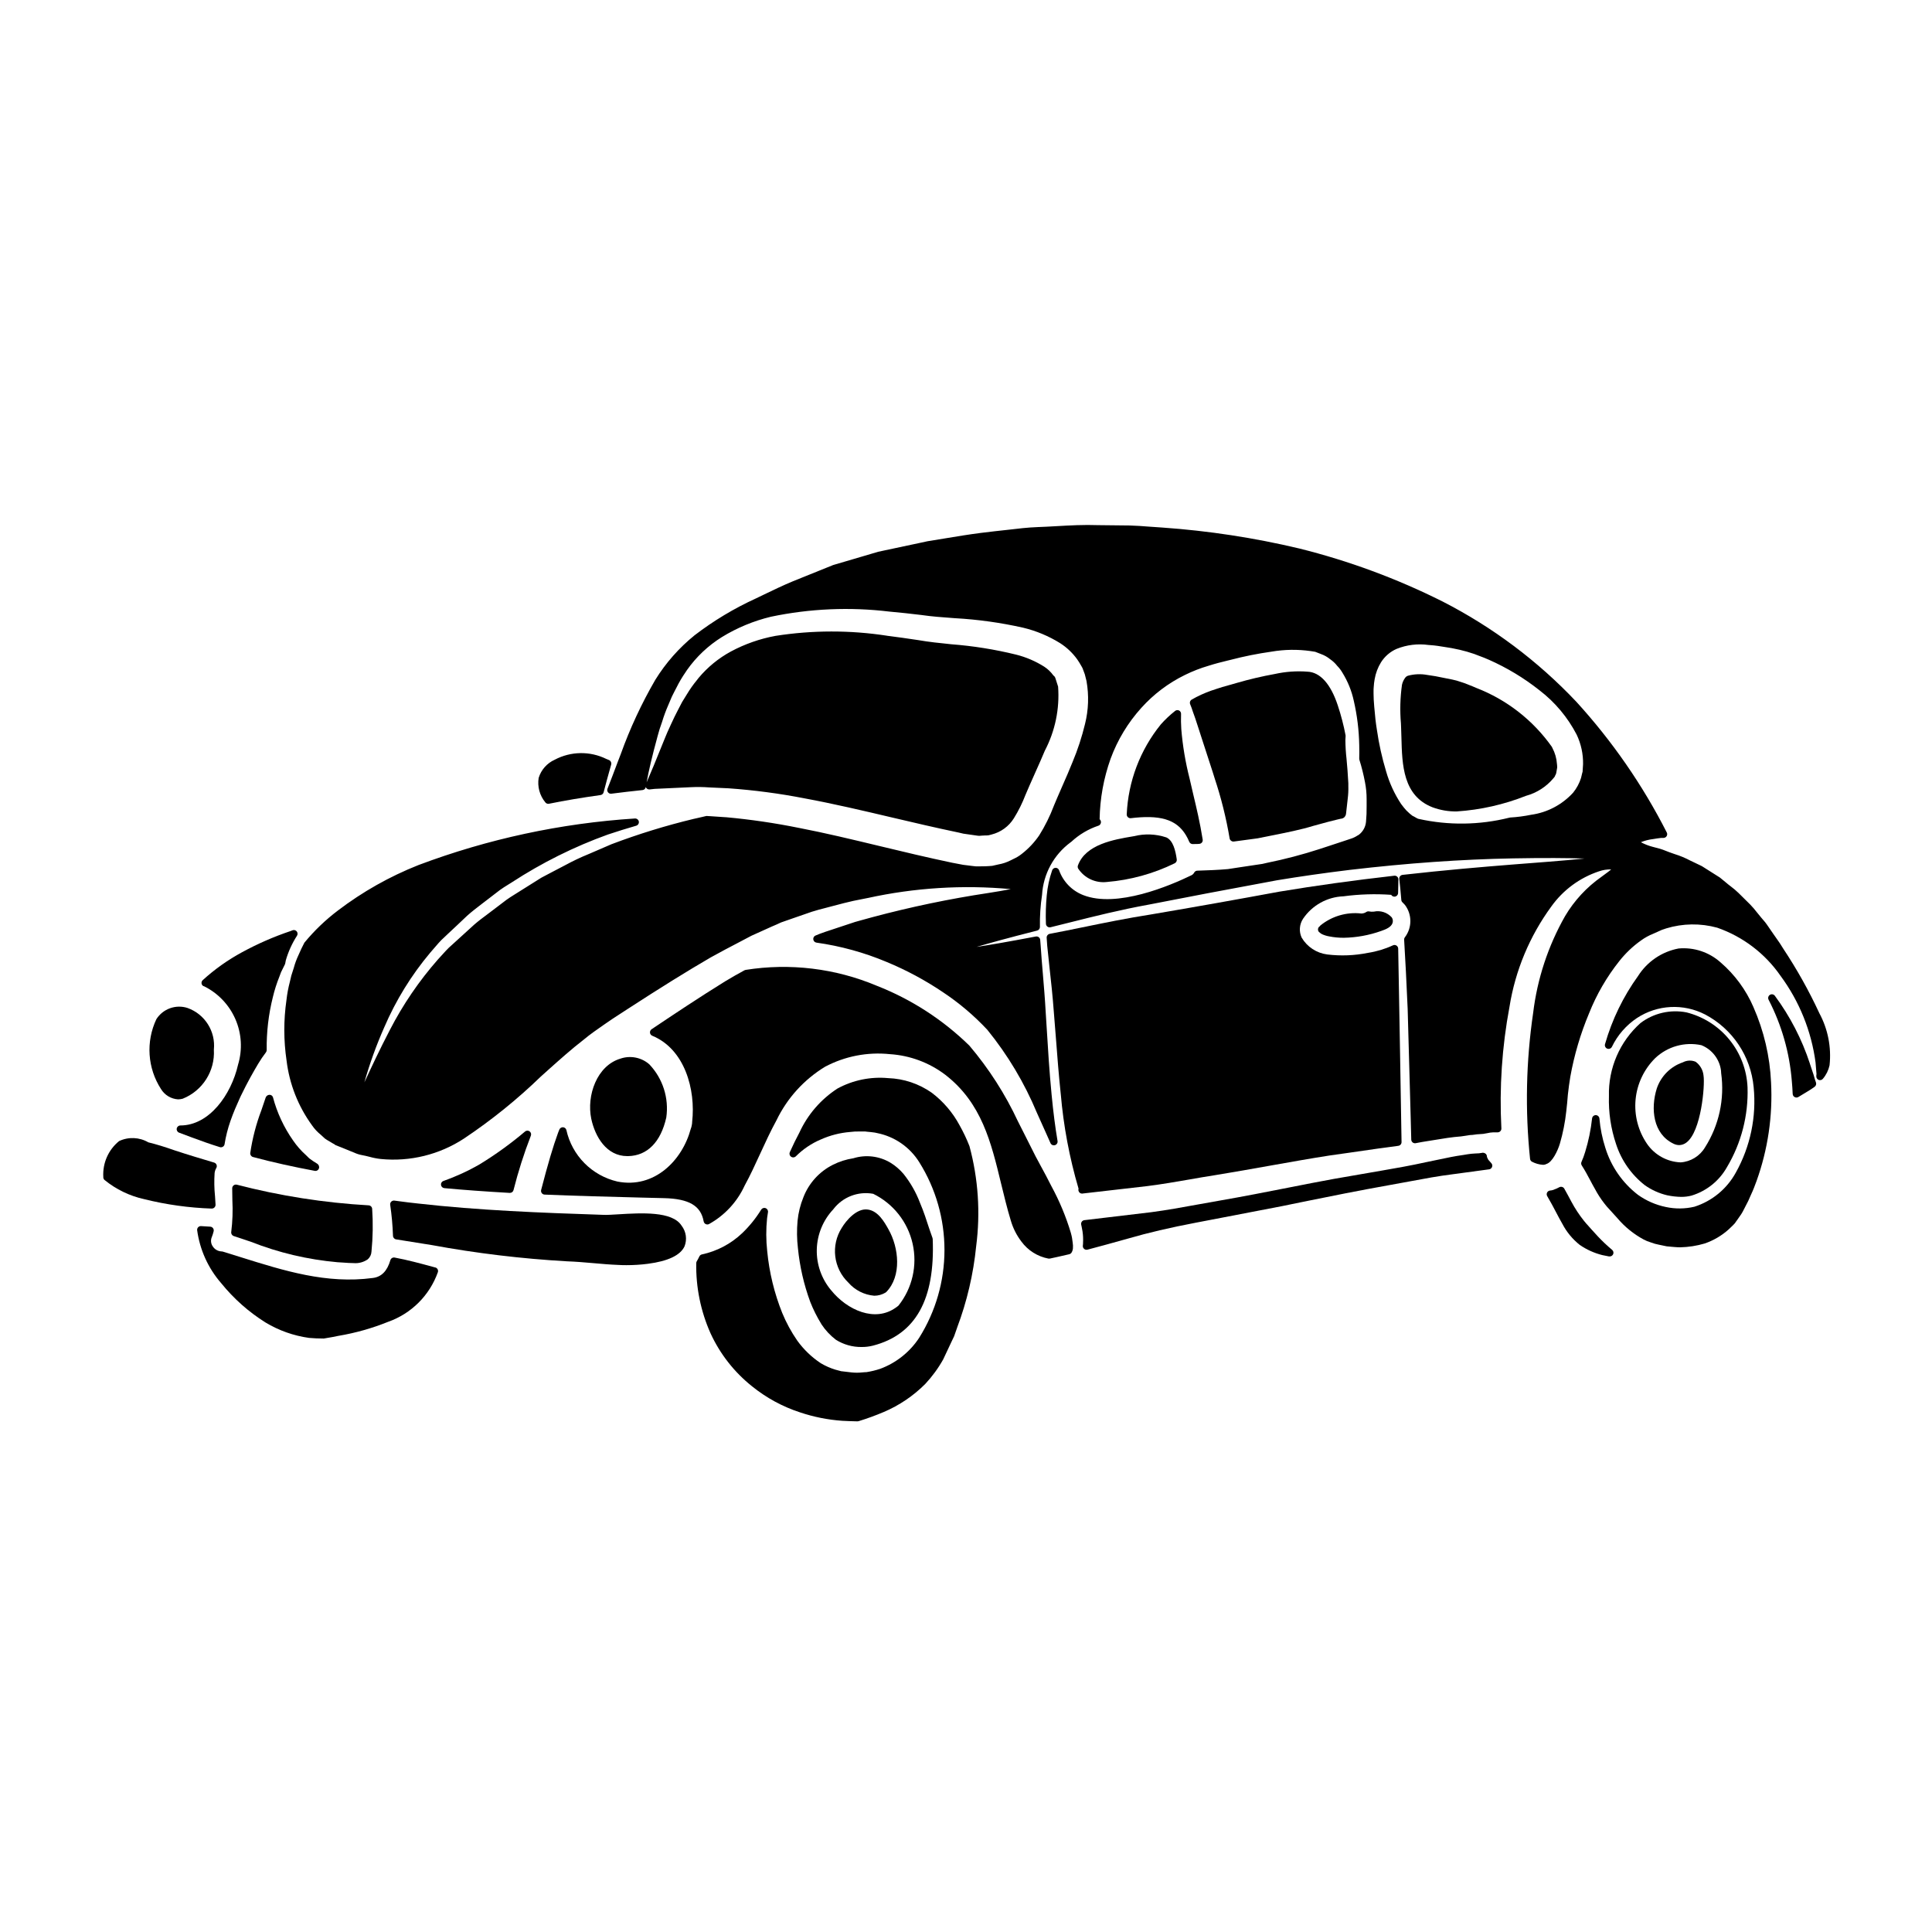
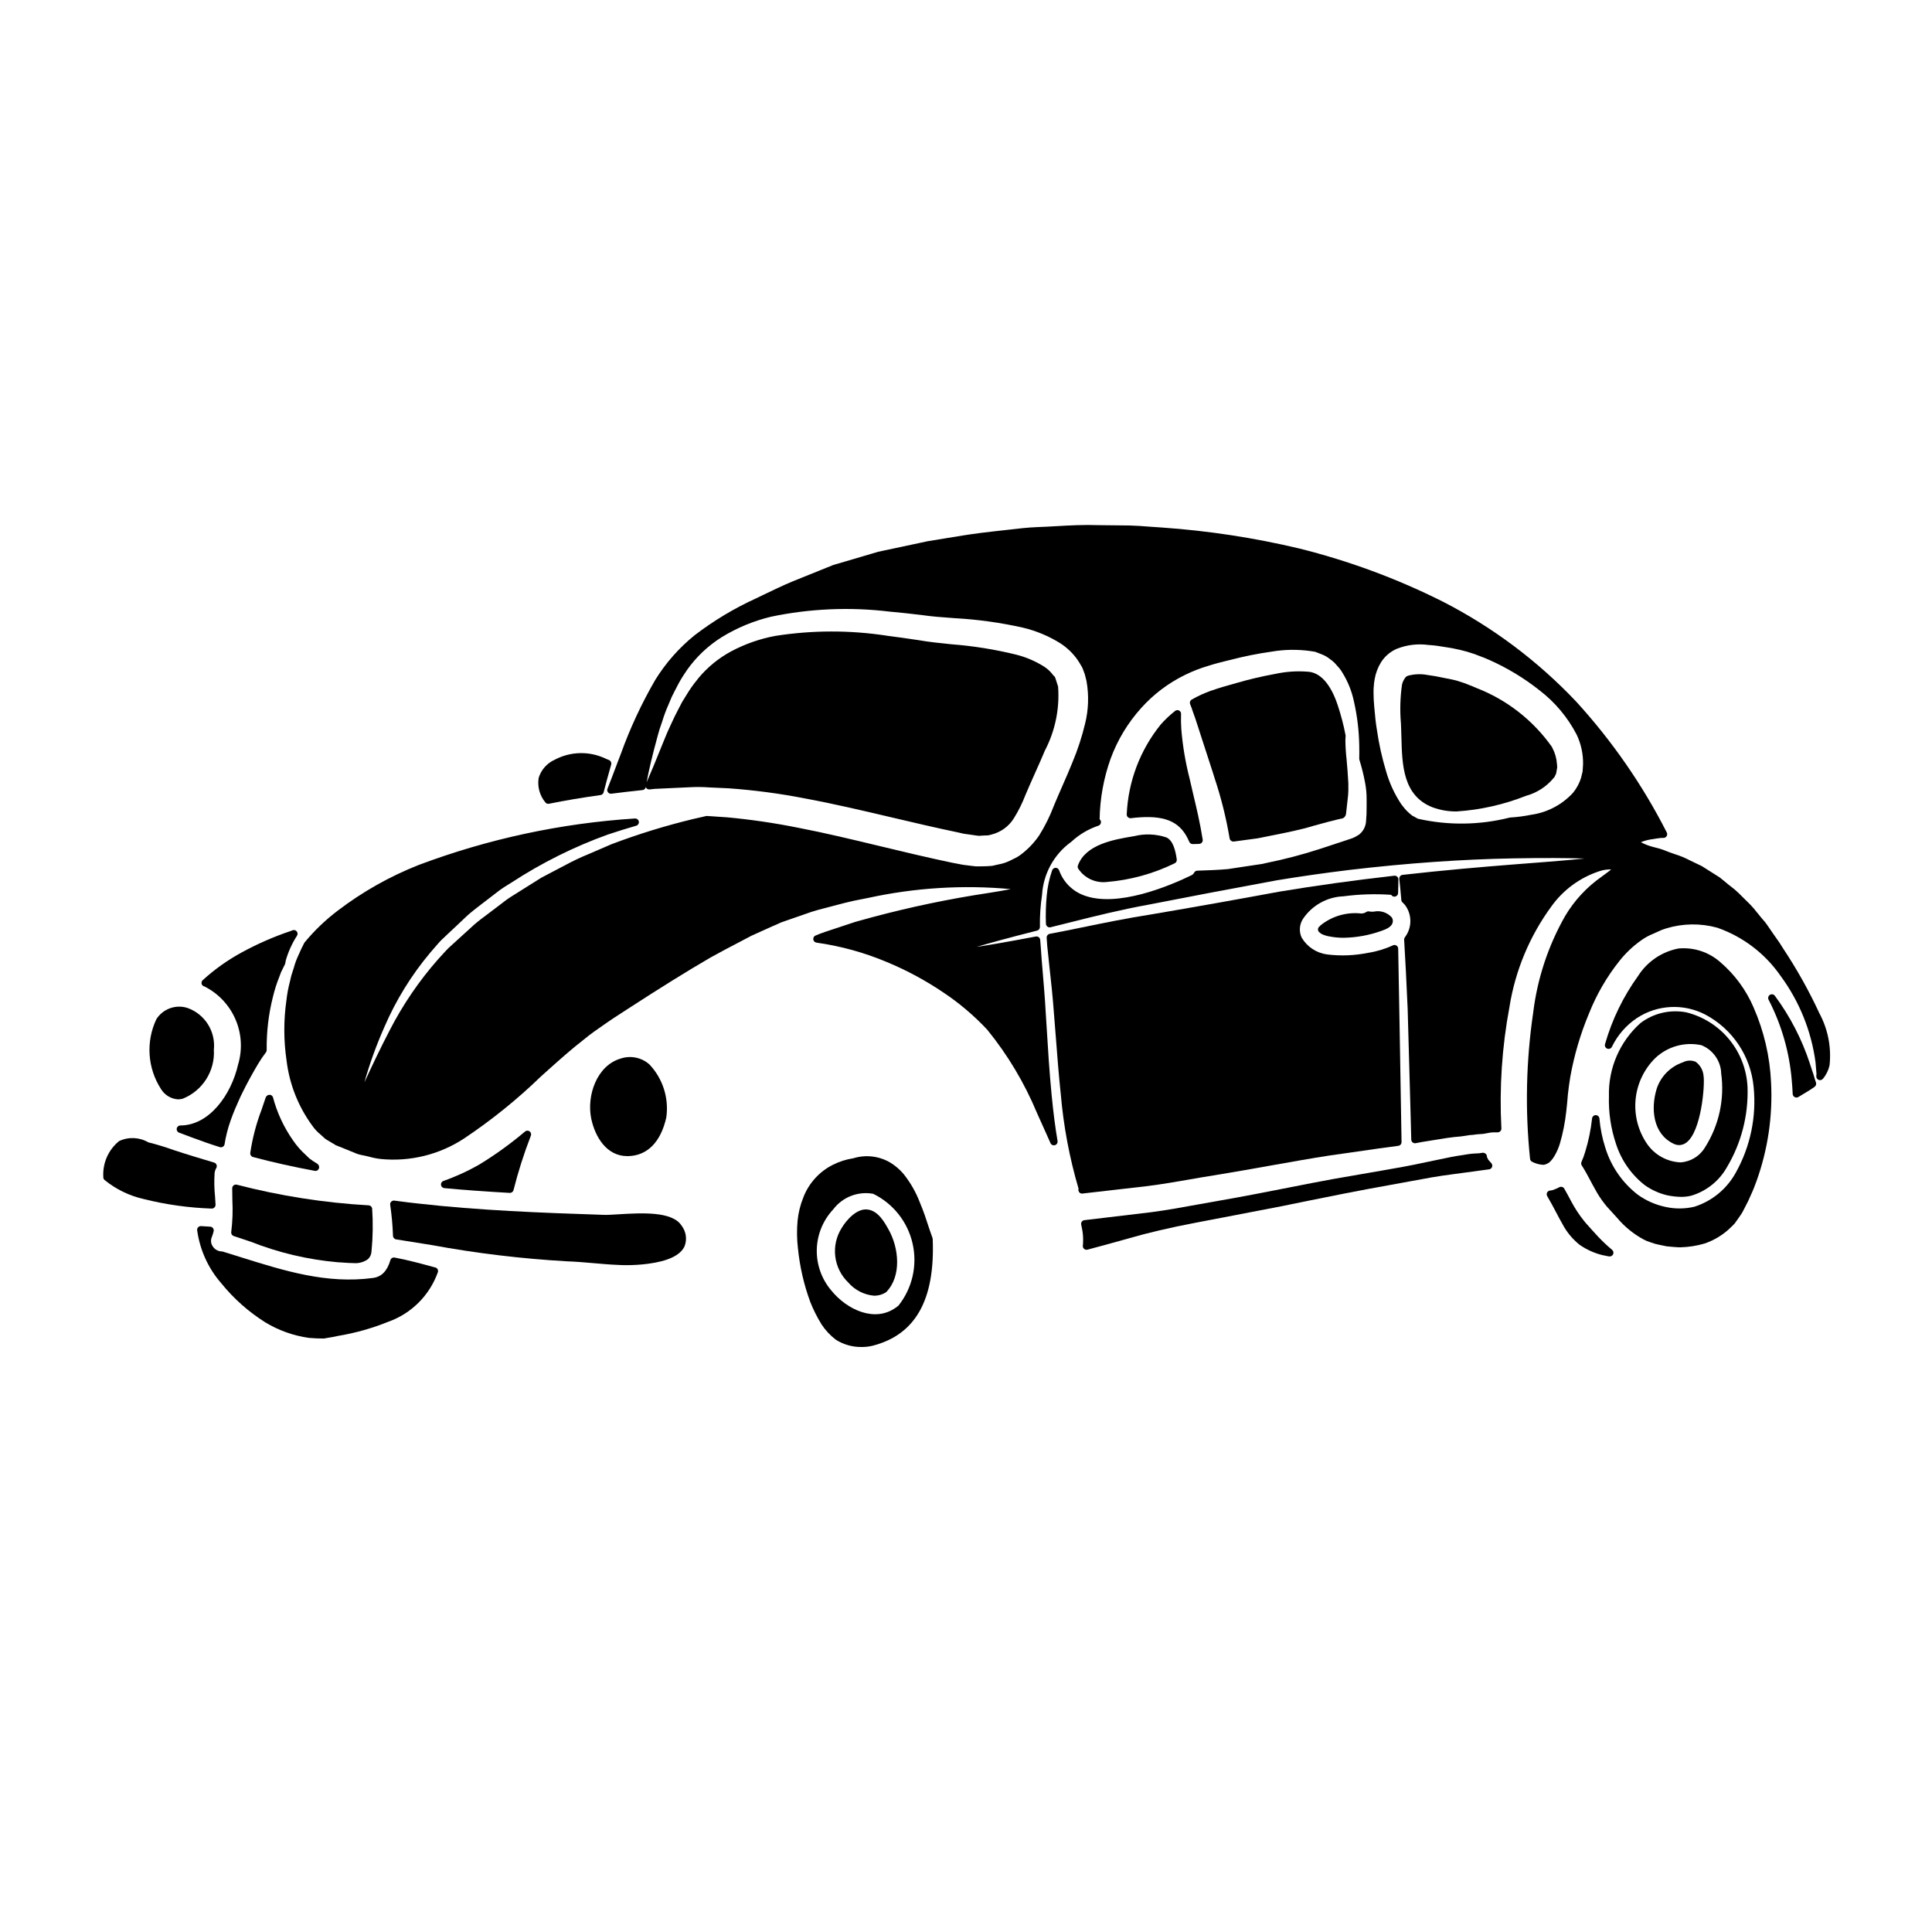
<svg xmlns="http://www.w3.org/2000/svg" fill="#000000" width="800px" height="800px" version="1.1" viewBox="144 144 512 512">
  <g>
    <path d="m375.68 487.38c1.055 0 2.09-0.289 2.996-0.832 0.078-0.043 0.148-0.102 0.211-0.164 4.094-4.219 3.348-11.699 0.566-16.602-1.078-1.926-2.699-4.828-5.422-5.231-2.984-0.473-5.84 2.961-6.945 4.828h-0.004c-2.957 4.641-2.227 10.723 1.746 14.527 1.746 2.004 4.203 3.25 6.852 3.473z" />
-     <path d="m398.28 442.18c-1.801-3.352-4.301-6.273-7.332-8.574-3.398-2.398-7.426-3.75-11.582-3.891-4.648-0.43-9.32 0.527-13.422 2.754-4.402 2.852-7.902 6.898-10.09 11.668-0.824 1.527-1.66 3.238-2.559 5.234-0.172 0.426-0.027 0.914 0.348 1.18 0.379 0.262 0.887 0.234 1.227-0.074 1.914-1.926 4.188-3.465 6.691-4.519 2.441-1.09 5.047-1.754 7.707-1.969 0.855-0.113 1.715-0.16 2.574-0.133h1.086 0.395c0.035 0 0.25 0.043 0.289 0.043l1.117 0.109c0.207 0.031 0.395 0.051 0.57 0.07 0.371 0.031 0.742 0.098 1.105 0.191 4.66 0.914 8.727 3.727 11.23 7.762 4.363 6.977 6.672 15.043 6.66 23.273-0.008 8.227-2.34 16.285-6.719 23.25-2.477 3.762-6.086 6.633-10.305 8.195-1.188 0.395-2.402 0.688-3.637 0.883-0.395 0-0.789 0.043-1.156 0.074h-0.004c-0.93 0.102-1.871 0.102-2.805 0l-2.594-0.305h-0.09l-1.574-0.418v0.004c-1.367-0.418-2.676-0.996-3.906-1.727-2.418-1.602-4.527-3.629-6.223-5.984-1.586-2.297-2.922-4.75-3.984-7.328-2.102-5.242-3.441-10.762-3.981-16.383-0.32-2.902-0.332-5.828-0.031-8.73 0.055-0.484 0.125-0.926 0.234-1.574 0.082-0.465-0.18-0.922-0.621-1.086-0.441-0.168-0.938 0-1.184 0.402-1.398 2.269-3.082 4.356-5.004 6.203-2.977 2.84-6.684 4.797-10.707 5.66-0.289 0.062-0.531 0.254-0.664 0.52l-0.125 0.25c-0.16 0.344-0.344 0.68-0.543 1.004-0.102 0.16-0.156 0.34-0.16 0.527-0.113 6.406 1.184 12.762 3.793 18.613 2.516 5.469 6.277 10.273 10.988 14.027 3.766 3.051 8.062 5.387 12.668 6.894 3.625 1.223 7.394 1.98 11.211 2.25 1.359 0.082 2.656 0.113 4.039 0.148h0.023c0.102 0 0.199-0.016 0.297-0.043 2.269-0.695 4.504-1.512 6.688-2.441 4.106-1.746 7.832-4.266 10.98-7.422 1.84-1.969 3.438-4.156 4.758-6.512l2.106-4.481c0.242-0.516 0.488-1.035 0.789-1.656 0.277-0.754 0.547-1.512 0.789-2.25l-0.004-0.004c2.621-6.953 4.32-14.219 5.059-21.613 1.152-8.867 0.551-17.875-1.777-26.508-0.746-1.914-1.629-3.773-2.641-5.566z" />
    <path d="m279.08 460.13h0.055c0.445 0 0.836-0.301 0.949-0.73 1.234-4.894 2.769-9.703 4.59-14.406 0.176-0.418 0.043-0.902-0.324-1.172-0.367-0.27-0.867-0.25-1.215 0.047-3.773 3.195-7.789 6.098-12.008 8.68-3.055 1.762-6.266 3.238-9.594 4.406-0.441 0.148-0.719 0.582-0.668 1.047 0.055 0.461 0.422 0.82 0.887 0.867 5.141 0.477 10.648 0.879 17.328 1.262z" />
-     <path d="m427.81 470.8c-1.293-4.34-3.039-8.531-5.207-12.512-0.871-1.758-1.832-3.543-2.887-5.477l-1.27-2.363c-0.922-1.836-1.887-3.758-2.902-5.762l-1.758-3.477v0.004c-3.379-7.25-7.715-14.012-12.891-20.117-7.035-6.875-15.383-12.273-24.543-15.863-10.969-4.613-23.008-6.07-34.758-4.199-0.105 0.016-0.203 0.047-0.293 0.098-1.695 0.91-3.426 1.91-5.164 2.953-6.793 4.211-13.645 8.77-19.457 12.676v-0.004c-0.297 0.203-0.461 0.555-0.426 0.914 0.035 0.363 0.266 0.676 0.602 0.812 8.637 3.566 11.539 14.273 10.574 22.828v0.004c0.004 0.305-0.035 0.609-0.105 0.902-0.051 0.312-0.133 0.621-0.254 0.914-2.254 8.426-9.672 15.93-19.453 13.992h0.004c-3.312-0.77-6.34-2.457-8.734-4.875-2.391-2.414-4.055-5.457-4.789-8.777-0.105-0.414-0.465-0.711-0.891-0.738-0.422-0.02-0.812 0.227-0.977 0.617l-0.344 0.875c-1.324 3.621-2.664 8.145-4.477 15.125h0.004c-0.078 0.285-0.016 0.594 0.16 0.832 0.176 0.238 0.449 0.387 0.746 0.398 8.473 0.359 17.125 0.57 25.492 0.789l6.215 0.152c6.586 0.172 9.715 2.019 10.453 6.164h0.004c0.055 0.305 0.246 0.562 0.523 0.703 0.273 0.141 0.602 0.145 0.879 0.008 4.152-2.301 7.465-5.867 9.445-10.184 1.492-2.711 2.824-5.633 4.121-8.457 1.344-2.938 2.754-5.981 4.328-8.867 2.832-5.879 7.305-10.809 12.879-14.195 5.262-2.789 11.234-3.949 17.16-3.332 5.332 0.34 10.449 2.242 14.707 5.477 9.621 7.453 12.125 17.844 14.781 28.844 0.789 3.207 1.574 6.527 2.562 9.75 0.582 2.016 1.531 3.906 2.801 5.574 1.727 2.367 4.289 3.984 7.168 4.531 0.059 0.004 0.121 0.004 0.18 0 0.066 0.004 0.133 0.004 0.199 0 1.336-0.277 2.844-0.621 4.566-1.02l0.57-0.129v-0.004c0.238-0.051 0.449-0.191 0.594-0.391 0.219-0.348 0.355-0.742 0.391-1.148 0.043-0.512 0.02-1.027-0.062-1.531-0.078-0.852-0.234-1.695-0.469-2.516z" />
    <path d="m310.23 450.38h0.254c5.051-0.109 8.629-3.715 10.09-10.234 0.738-5.141-0.922-10.336-4.508-14.098-2.109-1.844-5.051-2.41-7.695-1.484-6.176 1.867-8.961 9.73-7.684 15.91 1.027 4.809 4.055 9.906 9.543 9.906z" />
    <path d="m358.71 488.98c0.801 2.039 1.785 4.004 2.934 5.871v0.023c1.043 1.605 2.356 3.016 3.875 4.176 2.047 1.289 4.422 1.953 6.836 1.918 1.016 0.008 2.031-0.117 3.016-0.367 11.285-2.941 16.453-12.203 15.805-28.266v0.004c-0.008-0.109-0.031-0.215-0.07-0.316-0.219-0.562-0.438-1.207-0.676-1.918l-0.293-0.867c-0.59-1.84-1.328-4.121-2.363-6.559l0.004 0.004c-1.043-2.738-2.508-5.293-4.336-7.582-0.988-1.164-2.152-2.168-3.453-2.965-2.965-1.777-6.543-2.207-9.84-1.184-1.898 0.289-3.738 0.875-5.453 1.742-3.566 1.797-6.336 4.852-7.781 8.574-0.816 1.996-1.34 4.102-1.551 6.246-0.223 2.418-0.191 4.856 0.094 7.266 0.48 4.852 1.57 9.625 3.254 14.199zm6.137-24.523v-0.004c2.469-3.242 6.555-4.816 10.562-4.082 5.305 2.594 9.148 7.453 10.445 13.215 1.301 5.758-0.078 11.797-3.754 16.418-0.164 0.141-0.336 0.266-0.5 0.395-0.047 0.023-0.094 0.051-0.137 0.082-5.539 4.07-12.988 0.695-17.203-4.547h-0.004c-2.551-3.027-3.902-6.887-3.797-10.844 0.109-3.961 1.668-7.738 4.383-10.625z" />
    <path d="m259.36 479.9-0.641-0.176c-3.312-0.898-6.738-1.828-10.145-2.461h0.004c-0.5-0.09-0.984 0.211-1.125 0.695-0.848 2.898-2.363 4.449-4.684 4.723-12.238 1.617-23.348-1.871-35.109-5.559-1.543-0.484-3.09-0.965-4.644-1.445-0.094-0.027-0.191-0.043-0.289-0.043-0.027-0.004-0.055-0.004-0.078 0-0.918-0.055-1.75-0.539-2.254-1.309-0.523-0.738-0.617-1.695-0.25-2.523 0.191-0.484 0.348-0.98 0.469-1.484 0.074-0.293 0.016-0.602-0.164-0.844-0.176-0.238-0.453-0.383-0.75-0.395-0.68-0.027-1.41-0.078-2.406-0.148-0.281-0.02-0.559 0.082-0.758 0.281-0.203 0.199-0.309 0.477-0.293 0.758 0.703 5.223 2.922 10.125 6.387 14.098 3.305 4.09 7.266 7.606 11.719 10.395 3.535 2.137 7.469 3.527 11.559 4.094 1.285 0.121 2.481 0.152 3.902 0.168l0.648-0.113c0.496-0.094 1.023-0.188 1.633-0.281l1.633-0.328v0.004c4.484-0.758 8.871-1.996 13.09-3.695 6.168-2.164 11.027-7.004 13.223-13.16 0.086-0.258 0.062-0.539-0.062-0.781-0.129-0.238-0.348-0.414-0.613-0.488z" />
    <path d="m307.95 465.8c-1.652 0.098-3.074 0.195-4.035 0.148-16.719-0.551-33.062-1.18-49.133-3.004-1.676-0.16-3.336-0.395-4.981-0.602l-1.301-0.172h0.004c-0.301-0.031-0.605 0.07-0.824 0.285-0.219 0.215-0.32 0.52-0.277 0.824 0.402 2.723 0.648 5.469 0.742 8.219 0.012 0.477 0.363 0.875 0.832 0.949 3.211 0.496 6.359 1.012 9.477 1.516h0.004c11.82 2.176 23.766 3.613 35.77 4.297 2.332 0.078 4.723 0.289 7 0.484 2.223 0.195 4.449 0.395 6.656 0.477 0.574 0.039 1.289 0.059 2.102 0.059h-0.004c1.914 0.004 3.828-0.117 5.723-0.363 5.32-0.695 8.582-2.242 9.695-4.606 0.734-1.844 0.434-3.941-0.785-5.508-2.457-3.863-10.66-3.359-16.664-3.004z" />
    <path d="m430.88 460.3 17.137-1.969c3.887-0.488 7.656-1.145 11.301-1.777 2.184-0.395 4.328-0.75 6.441-1.082 5.238-0.855 10.258-1.746 15.047-2.602 5.512-0.977 10.695-1.906 15.574-2.656l4.887-0.691c2.848-0.395 5.574-0.789 8.184-1.18l1.781-0.234c1.137-0.148 2.246-0.301 3.34-0.457l0.008-0.004c0.492-0.07 0.852-0.496 0.844-0.988-0.133-8.719-0.266-16.574-0.395-23.566l-0.27-15.352c-0.09-4.535-0.176-8.66-0.223-12.344v0.004c0-0.34-0.18-0.652-0.465-0.828-0.289-0.176-0.648-0.195-0.949-0.043-2.102 0.973-4.328 1.641-6.613 1.988-3.547 0.719-7.188 0.859-10.777 0.422-2.824-0.363-5.32-2.004-6.773-4.453-0.754-1.609-0.621-3.488 0.344-4.981 2.414-3.59 6.398-5.812 10.719-5.977 4.195-0.559 8.438-0.691 12.66-0.395 0.172 0.293 0.48 0.477 0.82 0.484h0.023c0.535 0 0.973-0.43 0.984-0.965l0.086-3.574c0.008-0.285-0.105-0.559-0.316-0.75-0.211-0.199-0.5-0.293-0.789-0.258-10.809 1.234-20.762 2.613-30.438 4.223-11.117 2.059-22.5 4.082-33.828 6.008-6.617 1.035-12.863 2.316-18.375 3.449-3.055 0.625-5.957 1.219-8.688 1.73h0.004c-0.48 0.094-0.816 0.527-0.789 1.012 0.027 0.629 0.078 1.262 0.152 2.184 0.172 1.805 0.395 3.727 0.605 5.746 0.395 3.519 0.832 7.508 1.137 11.688 0.199 2.312 0.395 4.723 0.574 7.199 0.352 4.613 0.715 9.383 1.258 14.527h0.004c0.723 8.527 2.305 16.961 4.723 25.172-0.059 0.168-0.066 0.348-0.027 0.523 0.094 0.457 0.496 0.785 0.961 0.785z" />
    <path d="m289.3 357.02c0.066 0.004 0.133-0.004 0.195-0.02 4.152-0.844 8.617-1.598 13.652-2.301 0.391-0.059 0.711-0.344 0.816-0.723 0.535-2.043 1.18-4.5 2.012-7.379v-0.004c0.121-0.52-0.176-1.047-0.684-1.215-0.211-0.066-0.414-0.148-0.613-0.25-4.332-2.133-9.426-2.051-13.688 0.215-2.039 0.918-3.582 2.668-4.238 4.805-0.371 2.297 0.258 4.644 1.734 6.449 0.184 0.266 0.488 0.422 0.812 0.422z" />
    <path d="m197.98 405.32c3.746 1.824 6.719 4.922 8.391 8.742 1.668 3.816 1.922 8.105 0.715 12.094-1.824 8-7.652 16.102-15.281 16.102h0.004c-0.48 0-0.891 0.344-0.973 0.812-0.086 0.473 0.184 0.934 0.633 1.098 1.227 0.445 2.336 0.863 3.269 1.227 2.555 0.965 5.082 1.844 7.512 2.602v0.004c0.094 0.031 0.191 0.047 0.289 0.047 0.184-0.004 0.363-0.051 0.52-0.148 0.242-0.145 0.406-0.387 0.453-0.664 0.336-2.113 0.863-4.195 1.574-6.215 0.789-2.262 1.652-4.207 2.422-5.902l0.305-0.672c1.797-3.715 3.34-6.41 4.613-8.547 0.625-1.043 1.309-2.047 2.043-3.012 0.137-0.176 0.207-0.395 0.207-0.613-0.066-4.719 0.48-9.426 1.629-14.004 0.441-1.859 1.02-3.684 1.734-5.453l0.438-1.18 1.027-2.074c0.039-0.086 0.07-0.172 0.086-0.266l0.156-0.836 0.004 0.004c0.664-2.289 1.656-4.473 2.945-6.477 0.227-0.344 0.215-0.789-0.031-1.121-0.242-0.332-0.668-0.477-1.062-0.363-0.199 0.066-0.395 0.141-0.586 0.227-4.438 1.492-8.734 3.367-12.848 5.606-3.769 2.035-7.277 4.523-10.445 7.41-0.242 0.223-0.359 0.551-0.312 0.875 0.051 0.328 0.262 0.609 0.562 0.746z" />
    <path d="m225.98 451-0.938-0.922v0.004c-1.262-1.133-2.383-2.406-3.344-3.805l-0.039-0.055c-2.434-3.473-4.238-7.348-5.324-11.449-0.133-0.402-0.52-0.66-0.941-0.637h-0.027c-0.441 0.031-0.82 0.324-0.965 0.742-0.223 0.645-0.449 1.297-0.668 1.969l-0.453 1.336c-1.395 3.672-2.387 7.484-2.961 11.375-0.051 0.484 0.254 0.934 0.727 1.062 5.227 1.395 10.629 2.598 16.465 3.684 0.051 0.004 0.102 0.004 0.152 0 0.398-0.023 0.742-0.293 0.863-0.676 0.145-0.469-0.047-0.977-0.465-1.238-0.758-0.457-1.488-0.926-2.082-1.391z" />
    <path d="m191.2 435.34c0.41-0.004 0.816-0.059 1.211-0.168 5.266-2.098 8.598-7.332 8.266-12.988 0.504-4.863-2.387-9.434-6.992-11.066-3.098-0.996-6.481 0.219-8.238 2.961-2.832 5.973-2.367 12.988 1.227 18.539 0.973 1.594 2.664 2.609 4.527 2.723z" />
    <path d="m200.14 464.28c0.27 0 0.527-0.113 0.711-0.309 0.184-0.195 0.281-0.457 0.27-0.727-0.039-0.762-0.09-1.527-0.141-2.289h-0.004c-0.203-2.031-0.238-4.07-0.102-6.106 0.055-0.453 0.199-0.895 0.43-1.289 0.16-0.262 0.195-0.582 0.086-0.867-0.109-0.289-0.348-0.508-0.641-0.598-3.512-1.047-7.019-2.098-10.535-3.258-2.363-0.836-4.723-1.574-6.906-2.106h-0.004c-2.367-1.383-5.266-1.504-7.746-0.332-2.84 2.305-4.394 5.836-4.184 9.488-0.027 0.312 0.098 0.617 0.332 0.824 3.059 2.492 6.66 4.231 10.512 5.078 5.859 1.457 11.852 2.293 17.887 2.496z" />
-     <path d="m205.95 471.57c1.488 0.484 2.988 0.992 4.5 1.5 7.359 2.906 15.098 4.734 22.98 5.434 0.52 0.02 1.074 0.062 1.645 0.102 0.875 0.066 1.762 0.129 2.606 0.129 1.336 0.121 2.672-0.23 3.773-0.996 0.598-0.523 0.957-1.266 0.992-2.062 0.375-3.773 0.434-7.57 0.18-11.352-0.047-0.496-0.457-0.883-0.957-0.898-11.797-0.672-23.496-2.508-34.93-5.477-0.293-0.066-0.598 0.004-0.832 0.188-0.238 0.191-0.375 0.48-0.371 0.789 0 1.031 0.023 2.07 0.043 3.109 0.148 2.824 0.047 5.656-0.301 8.461-0.066 0.473 0.219 0.926 0.672 1.074z" />
+     <path d="m205.95 471.57c1.488 0.484 2.988 0.992 4.5 1.5 7.359 2.906 15.098 4.734 22.98 5.434 0.52 0.02 1.074 0.062 1.645 0.102 0.875 0.066 1.762 0.129 2.606 0.129 1.336 0.121 2.672-0.23 3.773-0.996 0.598-0.523 0.957-1.266 0.992-2.062 0.375-3.773 0.434-7.57 0.18-11.352-0.047-0.496-0.457-0.883-0.957-0.898-11.797-0.672-23.496-2.508-34.93-5.477-0.293-0.066-0.598 0.004-0.832 0.188-0.238 0.191-0.375 0.48-0.371 0.789 0 1.031 0.023 2.07 0.043 3.109 0.148 2.824 0.047 5.656-0.301 8.461-0.066 0.473 0.219 0.926 0.672 1.074" />
    <path d="m429.66 373.36c-0.098 0.266-0.074 0.562 0.062 0.812 1.656 2.535 4.609 3.914 7.617 3.562 6.234-0.516 12.32-2.191 17.941-4.941 0.402-0.18 0.637-0.602 0.574-1.039-0.324-2.269-0.93-4.988-2.754-5.828h-0.004c-2.773-0.926-5.754-1.039-8.59-0.328l-0.289 0.047c-4.981 0.84-12.535 2.106-14.559 7.715z" />
    <path d="m556.61 346.47c-0.098-1.492-0.512-2.945-1.215-4.262 0-0.035-0.105-0.242-0.125-0.277-4.992-7.062-11.953-12.492-20.02-15.617-0.68-0.309-1.359-0.57-2.027-0.832-0.395-0.145-0.758-0.293-1.223-0.477-0.301-0.09-0.566-0.184-0.844-0.277l0.004 0.004c-0.742-0.27-1.504-0.484-2.277-0.641l-4.469-0.891c-0.758-0.129-1.496-0.25-2.16-0.332-1.707-0.32-3.469-0.25-5.148 0.211-0.293 0.102-0.547 0.293-0.727 0.547-0.406 0.547-0.691 1.176-0.84 1.844-0.477 3.391-0.57 6.824-0.277 10.234l0.043 1.066c0.039 0.879 0.062 1.773 0.086 2.68 0.184 7.242 0.395 15.453 8.266 18.5 2.059 0.758 4.234 1.125 6.426 1.086 6.289-0.418 12.469-1.816 18.328-4.137 2.844-0.777 5.387-2.406 7.277-4.672l0.273-0.332v0.004c0.094-0.125 0.156-0.266 0.191-0.418 0.152-0.207 0.246-0.445 0.281-0.699l0.238-1.383 0.004 0.004c0.008-0.18 0-0.359-0.023-0.535z" />
    <path d="m624.62 428.84c-0.293-0.828-0.621-1.809-0.98-2.941v-0.023l0.004 0.004c-2.113-6.453-5.246-12.523-9.281-17.98-0.305-0.414-0.879-0.527-1.316-0.254s-0.59 0.836-0.352 1.293c3.457 6.691 5.551 14.004 6.152 21.512 0.117 1.125 0.176 2.277 0.234 3.465l0.004-0.004c0.012 0.348 0.207 0.66 0.516 0.82 0.297 0.168 0.664 0.168 0.965 0l2.387-1.445h-0.004c0.68-0.395 1.336-0.828 1.969-1.293 0.332-0.258 0.469-0.695 0.34-1.098-0.199-0.543-0.406-1.184-0.637-2.055z" />
    <path d="m456.48 332.3c-0.344-0.18-0.758-0.141-1.062 0.102-1.367 1.078-2.637 2.273-3.793 3.578-5.481 6.766-8.645 15.109-9.027 23.809-0.02 0.297 0.094 0.586 0.316 0.785 0.211 0.195 0.5 0.289 0.785 0.254 0.848-0.113 1.66-0.176 2.453-0.23 7.125-0.449 10.891 1.438 13.016 6.496v-0.004c0.156 0.363 0.512 0.602 0.91 0.602h0.047l0.789-0.023c0.309 0 0.605 0 0.898-0.035h-0.004c0.277-0.012 0.539-0.145 0.715-0.359 0.176-0.219 0.25-0.5 0.203-0.773-0.695-4.43-1.668-8.5-2.527-12.098-0.336-1.41-0.656-2.754-0.941-4.059v-0.004c-1.102-4.301-1.84-8.691-2.203-13.121-0.09-1.324-0.109-2.652-0.062-3.981 0.031-0.387-0.172-0.754-0.512-0.938z" />
    <path d="m500.59 338.86c-0.508-2.664-1.191-5.293-2.047-7.871-1.883-5.746-4.699-8.855-8.047-8.988h0.004c-2.887-0.223-5.793-0.016-8.621 0.605-3.438 0.621-6.84 1.422-10.195 2.398-0.598 0.18-1.238 0.359-1.891 0.539-1.234 0.344-2.5 0.691-3.543 1.062l0.004 0.004c-1.797 0.555-3.547 1.266-5.223 2.117l-1.18 0.656h-0.004c-0.445 0.242-0.637 0.781-0.438 1.25 0.266 0.633 0.5 1.281 0.703 1.938 0.395 1.07 0.832 2.316 1.312 3.848l0.941 2.906c0.836 2.582 1.832 5.676 3.027 9.316l0.473 1.516h-0.004c1.75 5.231 3.086 10.59 4.004 16.027 0.078 0.477 0.488 0.828 0.973 0.832h0.137c1.465-0.203 2.898-0.395 4.297-0.578l2.047-0.277c1.242-0.254 2.461-0.496 3.656-0.734 3.961-0.789 7.703-1.531 11.047-2.555l1.629-0.445c1.555-0.43 3.016-0.832 4.723-1.234 0.461-0.121 0.559-0.141 0.816-0.191l0.395-0.062v-0.004c0.41-0.082 0.762-0.348 0.945-0.719 0.172-0.23 0.207-0.586 0.395-2.445 0.082-0.789 0.164-1.621 0.23-2.047 0.148-1.141 0.203-2.289 0.168-3.438v-0.723c-0.113-2.414-0.309-4.551-0.473-6.402v-0.004c-0.191-1.672-0.293-3.352-0.309-5.035 0-0.348 0.023-0.602 0.055-0.965 0.016-0.098 0.012-0.199-0.008-0.297z" />
    <path d="m579.88 458.08c1.789 1.27 3.809 2.18 5.941 2.684 1.223 0.258 2.465 0.398 3.711 0.422 0.93 0.004 1.855-0.109 2.758-0.344 3.984-1.215 7.344-3.922 9.383-7.555 3.789-6.363 5.676-13.68 5.445-21.082-0.188-4.625-1.867-9.062-4.785-12.652-2.918-3.59-6.922-6.137-11.41-7.266-4.266-0.824-8.688 0.195-12.156 2.812-5.516 4.914-8.578 12.008-8.383 19.391-0.129 4.316 0.512 8.617 1.891 12.707 1.395 4.305 4.043 8.094 7.606 10.883zm2.754-33.652c3.266-3.106 7.856-4.394 12.258-3.441 2.816 1.133 4.801 3.699 5.191 6.711 0.031 0.234 0.047 0.469 0.043 0.703 0.953 6.859-0.57 13.836-4.289 19.68-1.375 2.305-3.793 3.785-6.469 3.961-3.559-0.145-6.844-1.957-8.871-4.887-2.359-3.438-3.441-7.598-3.051-11.75s2.227-8.039 5.188-10.977z" />
    <path d="m626.12 412.45c-2.734-5.891-5.91-11.566-9.496-16.98l-0.926-1.465c-0.039-0.074-0.414-0.602-0.43-0.625-0.516-0.754-1.031-1.484-1.527-2.184-0.367-0.547-0.746-1.098-1.121-1.633l-0.352-0.504 0.004-0.004c-0.316-0.457-0.664-0.891-1.039-1.301-0.164-0.184-0.328-0.375-0.512-0.602-0.375-0.43-0.723-0.871-1.066-1.309h-0.004c-0.57-0.75-1.184-1.465-1.836-2.141l-3.098-3.066c-0.66-0.637-1.363-1.234-2.102-1.781-0.395-0.305-0.789-0.598-1.148-0.922l-1.68-1.379-4.785-3.027c-1.074-0.508-2.09-0.988-3.004-1.441l-0.004 0.004c-1.332-0.715-2.734-1.297-4.18-1.746-0.5-0.172-0.988-0.34-1.477-0.52-0.324-0.117-0.641-0.242-0.945-0.367-0.508-0.199-0.992-0.395-1.5-0.535-0.73-0.176-1.41-0.355-1.992-0.527h0.004c-1.062-0.281-2.086-0.684-3.051-1.203 1.027-0.422 2.106-0.699 3.207-0.824 0.668-0.117 1.43-0.23 2.176-0.316h0.602c0.348 0 0.668-0.18 0.844-0.477 0.18-0.297 0.188-0.664 0.027-0.969-6.394-12.57-14.457-24.219-23.965-34.637-10.203-10.801-22.18-19.777-35.406-26.547-12.117-6.078-24.871-10.797-38.027-14.07-11.941-2.84-24.094-4.695-36.34-5.551-1.18-0.062-2.312-0.148-3.469-0.238-1.719-0.133-3.434-0.266-5.144-0.305l-8.301-0.09c-3.805-0.141-7.523 0.066-11.109 0.27-1.656 0.094-3.301 0.188-4.934 0.242-2.668 0.094-5.336 0.418-7.676 0.695-2.504 0.273-4.977 0.543-7.383 0.848-3.109 0.395-6.172 0.898-9.129 1.391-1.676 0.285-3.332 0.559-5.027 0.82l-1.609 0.348c-3.91 0.84-7.703 1.648-11.457 2.438l-4.269 1.262c-2.578 0.758-5.117 1.508-7.664 2.254-3.668 1.477-7.188 2.891-10.594 4.273-2.676 1.105-5.269 2.363-7.777 3.566l-2.141 1.031 0.008-0.004c-5.758 2.629-11.199 5.898-16.223 9.75-4.109 3.32-7.629 7.312-10.414 11.809-3.637 6.269-6.703 12.855-9.152 19.68l-0.723 1.871c-1.051 2.816-1.98 5.246-2.789 7.285h-0.004c-0.129 0.324-0.078 0.691 0.137 0.965 0.211 0.285 0.562 0.426 0.91 0.371 2.695-0.359 5.457-0.656 8.246-0.961 0.441-0.047 0.801-0.387 0.863-0.828 0.023 0.09 0.062 0.18 0.109 0.262 0.215 0.289 0.566 0.438 0.922 0.395 0.426-0.059 0.852-0.113 1.312-0.145l9.633-0.449c1.605-0.078 3.215-0.059 4.816 0.062 1.711 0.059 3.422 0.145 5.117 0.234 6.766 0.48 13.496 1.367 20.152 2.664 7.691 1.422 15.555 3.273 23.164 5.066 5.754 1.355 11.707 2.754 17.598 3.981l1.344 0.312 3.582 0.512-0.004-0.004c0.219 0.039 0.441 0.062 0.668 0.062 0.199-0.004 0.402-0.02 0.602-0.051l0.98-0.051c0.281 0.012 0.562-0.004 0.844-0.039l0.789-0.199v-0.004c2.449-0.609 4.566-2.148 5.902-4.289 1.211-1.949 2.238-4.008 3.059-6.152 0.336-0.789 0.691-1.629 1.082-2.516 0.551-1.258 1.094-2.481 1.633-3.676 0.852-1.902 1.676-3.738 2.434-5.566 2.734-5.223 3.957-11.109 3.523-16.992l-0.73-2.285h-0.004c-0.078-0.258-0.242-0.48-0.461-0.629l-0.062-0.066h-0.004c-0.652-0.906-1.465-1.688-2.398-2.297-2.301-1.457-4.816-2.539-7.457-3.203-5.66-1.391-11.426-2.312-17.238-2.754l-2.062-0.227c-0.789-0.086-1.574-0.176-2.344-0.25-1.516-0.18-2.969-0.387-4.359-0.629-2.832-0.422-5.512-0.816-8.207-1.145v-0.008c-9.809-1.508-19.789-1.492-29.59 0.043-4.129 0.762-8.109 2.16-11.809 4.144-3.262 1.77-6.156 4.141-8.539 6.988l-0.441 0.566h0.004c-0.984 1.188-1.871 2.445-2.664 3.766-0.418 0.684-0.789 1.312-1.27 2.055-0.359 0.707-0.707 1.395-1.07 2.055-0.629 1.18-1.25 2.465-1.969 4.047-0.613 1.32-1.18 2.574-1.645 3.773-2.281 5.676-3.715 9.137-4.723 11.414 0.516-2.93 1.496-7.086 2.863-12.078h-0.004c0.348-1.348 0.766-2.68 1.25-3.984 0.445-1.473 0.977-2.918 1.594-4.328l0.973-2.297c0.395-0.789 0.789-1.598 1.262-2.473 0.676-1.367 1.453-2.684 2.32-3.938l0.438-0.664c2.469-3.504 5.621-6.477 9.262-8.742 4.023-2.465 8.406-4.281 12.992-5.383 10.324-2.164 20.93-2.621 31.402-1.359 2.785 0.238 5.664 0.57 8.426 0.898 1.492 0.211 2.863 0.367 4.203 0.484 1.422 0.121 2.871 0.242 4.301 0.336l0.492 0.039 0.004-0.004c6.062 0.34 12.082 1.184 18.004 2.516 3.469 0.832 6.785 2.219 9.812 4.106 1.758 1.129 3.285 2.578 4.504 4.269 0.371 0.516 0.711 1.09 1.133 1.82 0.113 0.195 0.234 0.395 0.277 0.5l0.609 1.633 0.461 1.824-0.004-0.004c0.668 3.769 0.535 7.637-0.391 11.348-0.836 3.465-1.945 6.859-3.324 10.145-0.832 2.086-1.734 4.148-2.621 6.16-0.488 1.113-0.969 2.211-1.426 3.277-0.289 0.652-0.578 1.359-0.887 2.102h0.004c-1.039 2.746-2.348 5.387-3.906 7.875-1.27 1.852-2.816 3.496-4.59 4.875-0.672 0.543-1.414 0.992-2.203 1.344l-0.789 0.395v-0.004c-1 0.512-2.074 0.871-3.184 1.066l-1.66 0.375c-0.586 0.059-1.18 0.086-1.719 0.113l-1.852 0.031v0.004c-0.5 0.016-1.004-0.012-1.504-0.086l-2.633-0.328-2.941-0.559c-6.539-1.371-12.945-2.91-19.141-4.402-7.441-1.789-14.477-3.484-21.492-4.836l0.004 0.004c-6.336-1.285-12.734-2.223-19.168-2.812l-0.641-0.039c-1.285-0.078-2.594-0.156-3.938-0.266v0.004c-0.145 0-0.289-0.008-0.434-0.027-0.121-0.023-0.242-0.023-0.363 0l-1.113 0.262c-0.703 0.164-1.426 0.336-2.164 0.492v-0.004c-7.41 1.781-14.703 4.027-21.828 6.727l-6.019 2.598c-2.129 0.863-4.207 1.848-6.227 2.949-1.18 0.613-2.398 1.246-3.617 1.891l-2.711 1.43-7.16 4.496c-0.707 0.441-1.418 0.879-2.109 1.387l-0.219 0.168c-0.891 0.664-1.773 1.336-2.644 2.008-0.719 0.566-1.457 1.113-2.188 1.656-1.18 0.875-2.328 1.734-3.43 2.688l-5.039 4.586c-0.289 0.277-0.602 0.555-0.914 0.832-0.562 0.48-1.098 0.992-1.598 1.539-0.711 0.789-1.426 1.543-2.106 2.309-5 5.688-9.281 11.969-12.746 18.699-2.754 5.293-4.848 9.789-6.371 13.074l-0.371 0.789c1.41-4.981 3.172-9.855 5.269-14.59 3.074-7.16 7.188-13.832 12.203-19.797 0.723-0.82 1.453-1.664 2.176-2.516 0.477-0.543 0.984-1.055 1.523-1.531 0.305-0.285 0.609-0.566 0.895-0.852 1.707-1.574 3.41-3.199 5.16-4.859 1.219-1.098 2.523-2.082 3.902-3.148 0.609-0.461 1.215-0.926 1.812-1.387l2.965-2.277c0.684-0.5 1.406-0.945 2.129-1.395l1.062-0.66h-0.004c7.961-5.188 16.496-9.438 25.438-12.66 2.57-0.871 5.055-1.617 7.508-2.336l-0.004 0.004c0.488-0.145 0.789-0.633 0.695-1.133-0.105-0.488-0.555-0.824-1.055-0.785-19.617 1.262-38.934 5.418-57.332 12.336-7.637 3.023-14.82 7.074-21.355 12.047-3.285 2.484-6.269 5.344-8.887 8.527-0.523 1.016-1.078 2.121-1.574 3.312-0.508 1.078-0.922 2.199-1.23 3.352-0.191 0.633-0.395 1.281-0.66 2.066-0.117 0.551-0.246 1.109-0.395 1.68-0.414 1.574-0.711 3.176-0.891 4.793-0.77 5.328-0.758 10.738 0.031 16.062 0.75 6.203 3.078 12.113 6.758 17.16 0.641 0.93 1.414 1.758 2.293 2.465 0.344 0.305 0.68 0.602 1.109 1.016 0.359 0.262 0.738 0.496 1.129 0.707 0.273 0.152 0.543 0.309 0.871 0.527l0.559 0.312c0.094 0.102 0.215 0.184 0.344 0.234l1.871 0.738c0.707 0.285 1.43 0.566 2.18 0.895 0.262 0.094 0.523 0.203 0.789 0.316v-0.004c0.656 0.312 1.352 0.535 2.066 0.664 0.652 0.109 1.289 0.273 1.93 0.434l-0.004-0.004c1.004 0.285 2.031 0.488 3.066 0.602 7.766 0.766 15.559-1.152 22.082-5.434 7.258-4.852 14.066-10.344 20.34-16.418l1.969-1.77c3.027-2.703 6.156-5.512 9.492-8.086 1.574-1.32 3.352-2.551 5.07-3.746l0.73-0.504c1.203-0.852 2.363-1.602 3.543-2.363 0.719-0.461 1.438-0.918 2.144-1.395 8.66-5.621 15.66-9.98 22.074-13.707 2.547-1.422 5.094-2.754 7.59-4.055l3.184-1.68c1.73-0.762 3.406-1.527 5.074-2.289l0.289-0.133c0.891-0.367 1.77-0.762 2.512-1.113 0.945-0.309 1.891-0.641 2.785-0.973l5.363-1.859c1.23-0.395 2.441-0.703 3.625-1.008l1.5-0.395c1.156-0.309 2.301-0.605 3.434-0.898l2.426-0.578c1.289-0.266 2.562-0.523 3.816-0.762l-0.004 0.004c12.445-2.731 25.234-3.527 37.922-2.363-1.484 0.316-3.66 0.66-5.902 1.023h-0.004c-10.367 1.562-20.641 3.707-30.77 6.418-1.039 0.277-2.094 0.566-3.148 0.863l-1.414 0.395c-1.5 0.512-3.059 1.023-4.637 1.535-0.57 0.195-1.148 0.395-1.73 0.574-1.035 0.34-2.074 0.676-3.059 1.055-0.355 0.125-0.738 0.293-1.094 0.449l-0.004-0.004c-0.398 0.18-0.633 0.605-0.57 1.039 0.062 0.438 0.406 0.777 0.844 0.836 6.387 0.898 12.633 2.617 18.582 5.117 5.215 2.156 10.199 4.832 14.879 7.984 4.312 2.856 8.277 6.211 11.809 9.992 5.41 6.66 9.836 14.066 13.137 21.988 0.855 1.883 1.648 3.668 2.426 5.398l1.18 2.652c0.203 0.453 0.707 0.688 1.184 0.543 0.473-0.141 0.77-0.613 0.688-1.105-0.617-3.672-1.109-7.453-1.574-12.262-0.602-6.223-0.961-12.082-1.273-17.25l-0.289-4.57c-0.203-3.688-0.496-7.113-0.766-10.34-0.211-2.481-0.414-4.848-0.555-7.125l-0.137-1.723c-0.012-0.289-0.148-0.555-0.379-0.734-0.227-0.176-0.52-0.242-0.805-0.184-7.477 1.422-12.422 2.266-15.688 2.754 3.262-0.965 8.301-2.363 16.055-4.328 0.438-0.109 0.746-0.508 0.742-0.957-0.055-2.852 0.137-5.699 0.562-8.516 0.332-5.516 3.09-10.602 7.531-13.895 0.078-0.043 0.152-0.094 0.215-0.156 2.074-1.926 4.535-3.387 7.223-4.285 0.445-0.164 0.711-0.625 0.629-1.098-0.035-0.234-0.16-0.449-0.344-0.602 0.09-5.465 1.074-10.879 2.91-16.031 1.824-4.969 4.586-9.543 8.137-13.473 3.258-3.629 7.188-6.594 11.57-8.734 2.019-0.992 4.117-1.812 6.277-2.441 1.805-0.578 3.309-0.945 4.894-1.336l0.875-0.211c3.578-0.938 7.203-1.664 10.863-2.18 3.438-0.594 6.945-0.645 10.398-0.156l0.57 0.09c0.246 0.039 0.492 0.07 0.637 0.102l1.527 0.59 0.004 0.004c0.875 0.309 1.695 0.77 2.414 1.359 0.719 0.488 1.352 1.082 1.883 1.766 0.547 0.551 1.016 1.172 1.402 1.844 1.418 2.289 2.434 4.801 3 7.434 0.887 3.856 1.371 7.797 1.441 11.754 0.031 1.309 0.031 2.465 0 3.566 0 0.109 0.016 0.215 0.047 0.32 0.609 1.945 1.102 3.926 1.48 5.93 0.293 1.488 0.438 2.996 0.43 4.512-0.02 0.75 0 1.301 0 1.824 0.02 1.375-0.031 2.75-0.16 4.121-0.117 1.379-0.812 2.644-1.918 3.477l-0.441 0.246v0.004c-0.52 0.336-1.082 0.602-1.672 0.785l-1.992 0.664c-1.309 0.441-2.664 0.883-4.074 1.344l-2.164 0.707v0.004c-4.582 1.488-9.246 2.711-13.969 3.668l-1.238 0.285c-1.938 0.281-3.938 0.582-6 0.898l-3.121 0.477c-2.606 0.238-5.406 0.332-8.121 0.422v-0.004c-0.332 0.008-0.637 0.188-0.809 0.477-0.156 0.316-0.414 0.574-0.734 0.734-5.656 2.754-19.785 8.77-28.691 5.266h0.004c-2.996-1.16-5.336-3.574-6.406-6.606-0.145-0.379-0.508-0.629-0.914-0.629-0.41 0.008-0.773 0.266-0.914 0.648-0.754 2.164-1.234 4.41-1.438 6.691-0.238 2.488-0.309 4.984-0.215 7.481 0.008 0.297 0.148 0.578 0.383 0.758 0.238 0.184 0.543 0.246 0.832 0.18 1.738-0.426 3.535-0.871 5.394-1.344 6.168-1.551 13.16-3.305 20.812-4.691 9.426-1.855 20.516-3.961 33.887-6.43 6.059-1 12.496-1.922 19.141-2.731 15.352-1.801 29.52-2.801 43.297-3.059 8.391-0.156 14.738-0.102 19 0.043-5.367 0.547-13.059 1.125-18.918 1.574-8.266 0.656-18.211 1.496-29.316 2.754h0.004c-0.262 0.027-0.5 0.16-0.664 0.367-0.16 0.203-0.238 0.465-0.207 0.727 0.18 1.523 0.359 3.406 0.539 5.559 0.016 0.23 0.117 0.449 0.285 0.613l0.188 0.184c0.176 0.164 0.34 0.336 0.492 0.52 1.898 2.516 1.91 5.984 0.023 8.512-0.168 0.195-0.254 0.445-0.242 0.703 0.305 5.117 0.633 11.234 0.934 18.344 0.223 7.871 0.477 17.383 0.789 28.367l0.164 6.269c0.008 0.281 0.137 0.547 0.352 0.727 0.219 0.184 0.504 0.262 0.781 0.219 0.586-0.09 1.234-0.215 1.77-0.332 0.996-0.148 1.988-0.316 2.965-0.477 2.527-0.422 4.918-0.82 7.309-0.992 0.426-0.047 0.852-0.113 1.27-0.184 0.422-0.07 0.789-0.133 1.059-0.168l0.004-0.004c0.473-0.012 0.941-0.055 1.406-0.133 0.352-0.059 0.707-0.094 1.062-0.105 0.727-0.012 1.453-0.102 2.164-0.266 0.516-0.125 1.043-0.199 1.574-0.219h1.18c0.27 0 0.527-0.113 0.715-0.309s0.285-0.457 0.27-0.727c-0.562-10.793 0.16-21.613 2.148-32.23 1.535-9.617 5.336-18.73 11.086-26.586 3.117-4.367 7.539-7.629 12.629-9.32 1.039-0.367 2.141-0.535 3.242-0.5-0.422 0.359-1.059 0.832-1.684 1.289l-0.895 0.66v0.004c-3.918 2.746-7.207 6.293-9.645 10.41-4.496 7.906-7.371 16.629-8.461 25.66-1.879 12.805-2.156 25.797-0.82 38.676 0.035 0.344 0.254 0.641 0.566 0.785 0.879 0.453 1.836 0.723 2.824 0.789 0.336 0.012 0.672-0.066 0.969-0.227 1.539-0.469 2.965-3.453 3.543-5.375 0.816-2.801 1.383-5.668 1.695-8.57 0.18-1.484 0.309-2.945 0.426-4.43 0.176-1.605 0.395-3.238 0.648-4.746 1.035-5.758 2.699-11.387 4.961-16.781 1.988-5.004 4.703-9.691 8.059-13.902 1.637-2.066 3.559-3.891 5.711-5.414 1.008-0.738 2.106-1.34 3.266-1.797 0.395-0.156 0.746-0.332 1.113-0.5 0.742-0.375 1.516-0.68 2.316-0.91 4.391-1.332 9.074-1.398 13.5-0.184 6.812 2.371 12.691 6.844 16.797 12.777 4.969 6.734 8.156 14.617 9.262 22.914 0.117 1.27 0.203 2.363 0.254 3.082h0.004c-0.043 0.215-0.059 0.434-0.051 0.648 0 0.418 0.266 0.789 0.656 0.93 0.395 0.137 0.832 0.012 1.094-0.316 0.867-1.027 1.473-2.254 1.758-3.57 0.516-4.793-0.441-9.625-2.738-13.859zm-63.133-62.273c-0.449 1.422-1.164 2.746-2.106 3.902-2.91 3.184-6.848 5.254-11.121 5.844-1.84 0.375-3.707 0.621-5.578 0.73-0.086 0.008-0.172 0.027-0.254 0.055-7.848 1.957-16.043 2.066-23.938 0.316l-0.219-0.059s-0.297-0.152-0.32-0.156c-0.043-0.027-0.086-0.055-0.129-0.07l-0.555-0.32c-0.176-0.094-0.363-0.191-0.465-0.234-0.48-0.352-0.926-0.738-1.34-1.16l-0.242-0.227c-0.422-0.457-0.816-0.934-1.184-1.434l-0.223-0.293v0.004c-1.766-2.668-3.109-5.586-3.984-8.66-1.086-3.602-1.902-7.277-2.438-11-0.285-1.73-0.496-3.59-0.711-6.203l-0.027-0.395c-0.078-0.953-0.148-1.828-0.148-3.012v-0.688c0-0.285 0-0.582 0.043-1.043v0.004c0.039-0.699 0.121-1.395 0.246-2.082 0.27-1.59 0.844-3.113 1.691-4.484 0.988-1.562 2.418-2.797 4.109-3.543 2.684-1.082 5.606-1.441 8.469-1.043l0.496 0.035c1.352 0.09 2.598 0.301 3.812 0.5l1.844 0.297 2.039 0.426v-0.004c1.32 0.305 2.629 0.68 3.91 1.121 0.441 0.176 0.895 0.348 1.344 0.516 0.848 0.316 1.691 0.629 2.496 1v-0.004c4.824 2.129 9.355 4.859 13.488 8.133 4.102 3.144 7.461 7.156 9.84 11.746 1.16 2.441 1.742 5.121 1.695 7.824l-0.129 2.027-0.078 0.242z" />
    <path d="m567.47 471.68-1.852-2.027c-0.25-0.305-0.492-0.562-0.734-0.832-0.328-0.355-0.672-0.723-1.113-1.285-1.27-1.59-2.391-3.293-3.344-5.086-0.633-1.211-1.27-2.363-1.879-3.453h0.004c-0.262-0.441-0.812-0.609-1.273-0.395l-0.395 0.199c-0.27 0.148-0.555 0.273-0.848 0.367-0.395 0.195-0.824 0.309-1.266 0.34-0.332 0.035-0.625 0.238-0.777 0.535-0.148 0.301-0.137 0.656 0.035 0.945 0.879 1.48 1.629 2.914 2.328 4.238 0.594 1.129 1.148 2.188 1.691 3.117 1.121 2.152 2.684 4.043 4.582 5.555 1.809 1.254 3.832 2.172 5.969 2.707l1.805 0.363c0.066 0.008 0.129 0.008 0.195 0 0.414 0 0.785-0.262 0.926-0.652 0.141-0.387 0.02-0.824-0.297-1.09-1.32-1.105-2.578-2.289-3.758-3.547z" />
    <path d="m493.28 390.32c0 0.27 0.109 0.523 0.305 0.711 0.035 0.035 0.094 0.027 0.133 0.055v0.051c0.082 0.086 0.18 0.156 0.285 0.211 0.094 0.074 0.191 0.141 0.297 0.195 0.625 0.293 1.289 0.496 1.969 0.613 1.273 0.25 2.566 0.371 3.859 0.363 3.371-0.062 6.707-0.668 9.883-1.801 1.352-0.461 2.648-1.031 3.019-2.086h-0.004c0.18-0.508 0.105-1.066-0.191-1.512-1.195-1.32-3-1.906-4.742-1.531-0.43 0.051-0.863 0.031-1.289-0.055-0.242-0.043-0.496 0.004-0.703 0.141-0.387 0.266-0.848 0.41-1.32 0.414-3.91-0.449-7.84 0.703-10.891 3.195-0.055 0.043-0.07 0.109-0.117 0.164-0.309 0.18-0.496 0.512-0.492 0.871zm1.812 0.488h-0.027z" />
    <path d="m538.48 451.42c-0.043-0.062-0.082-0.121-0.105-0.148l-0.211-0.434-0.102-0.23h-0.004c0.012-0.289-0.086-0.57-0.27-0.789-0.328-0.316-0.809-0.418-1.238-0.262h-0.105l-0.465 0.078c-0.676 0.031-1.355 0.059-2.059 0.125-0.703 0.066-1.289 0.184-1.969 0.293l-0.25 0.039c-2.078 0.281-4.273 0.742-6.602 1.238-1.031 0.219-2.098 0.445-3.223 0.668-4.019 0.887-8.055 1.602-11.473 2.184l-12.875 2.231c-3.867 0.699-7.902 1.496-12.145 2.332-5.824 1.145-11.848 2.332-18.398 3.469-1.906 0.324-3.832 0.672-5.789 1.031-3.894 0.707-7.918 1.445-12.109 2l-17.711 2.109h-0.004c-0.27 0.031-0.52 0.172-0.68 0.395-0.164 0.227-0.227 0.512-0.168 0.785l0.125 0.582c0.082 0.395 0.168 0.789 0.223 1.18v0.004c0.152 1.008 0.199 2.027 0.145 3.047 0 0.18 0 0.395-0.055 0.789v-0.004c-0.027 0.277 0.066 0.547 0.254 0.75 0.184 0.203 0.449 0.32 0.723 0.32 0.086 0 0.172-0.008 0.254-0.031 3.098-0.812 6.691-1.805 10.91-2.984 4.961-1.453 11.102-2.891 17.77-4.156l6.691-1.281c4.984-0.953 10.371-1.988 16.16-3.109l5.754-1.18c7.168-1.453 14.562-2.949 22.871-4.426 1.781-0.309 3.586-0.645 5.418-0.988 3.625-0.68 7.371-1.387 11.297-1.871l2.469-0.332c2.336-0.312 4.699-0.625 7.086-0.961l0.004 0.004c0.359-0.051 0.664-0.297 0.789-0.637 0.125-0.344 0.051-0.727-0.195-0.996z" />
    <path d="m587.45 447.07c0.473 0.246 0.992 0.379 1.523 0.395 0.703-0.008 1.383-0.246 1.934-0.676 3.938-2.91 4.949-15.16 4.551-17.711-0.133-1.477-0.898-2.828-2.098-3.699-1.09-0.461-2.328-0.406-3.375 0.145-3.262 1.105-5.82 3.672-6.922 6.934-1.684 5.394-0.98 12.016 4.387 14.613z" />
    <path d="m608.69 410.91c-1.973-4.57-4.957-8.633-8.73-11.875-3.039-2.715-7.066-4.047-11.125-3.676-4.426 0.84-8.305 3.473-10.723 7.277-3.941 5.461-6.906 11.57-8.762 18.051-0.152 0.488 0.094 1.016 0.57 1.207 0.477 0.191 1.02-0.012 1.25-0.473 1.492-3.098 3.789-5.734 6.652-7.641 2.648-1.738 5.715-2.742 8.879-2.906 3.164-0.168 6.316 0.508 9.137 1.957 7.285 3.82 12.141 11.07 12.898 19.266 0.777 7.856-0.871 15.758-4.723 22.648-2.363 4.316-6.293 7.559-10.984 9.051-2.492 0.586-5.082 0.609-7.582 0.066-2.656-0.551-5.168-1.648-7.379-3.227-4.094-3.156-7.109-7.5-8.633-12.441-0.816-2.527-1.344-5.137-1.574-7.781-0.047-0.5-0.465-0.887-0.965-0.895-0.496 0-0.914 0.371-0.977 0.863-0.328 3.016-0.941 5.992-1.832 8.891-0.266 0.902-0.59 1.785-0.977 2.641-0.137 0.305-0.109 0.656 0.074 0.938 0.887 1.379 1.574 2.688 2.242 3.938 0.414 0.789 0.812 1.535 1.211 2.219 0.73 1.387 1.578 2.703 2.543 3.934 0.406 0.539 0.844 1.051 1.312 1.531l2.141 2.363c1.941 2.293 4.293 4.203 6.938 5.633 0.609 0.328 1.254 0.594 1.918 0.785 0.684 0.266 1.387 0.465 2.106 0.598l2.082 0.434c0.48 0.062 0.949 0.098 1.41 0.133l0.637 0.051c0.523 0.051 1.047 0.078 1.574 0.078 2.195-0.051 4.375-0.391 6.484-1.016 2.352-0.812 4.516-2.09 6.363-3.754l1.18-1.137v-0.004c0.324-0.293 0.598-0.637 0.816-1.012 0.109-0.18 0.234-0.355 0.371-0.516l0.965-1.391h-0.004c0.246-0.379 0.465-0.773 0.656-1.18 0.098-0.191 0.195-0.395 0.297-0.566l-0.004-0.004c0.621-1.117 1.172-2.273 1.656-3.457 0.562-1.18 0.996-2.363 1.422-3.519 3.012-8.383 4.32-17.277 3.848-26.172-0.309-6.867-1.891-13.621-4.66-19.91z" />
  </g>
</svg>